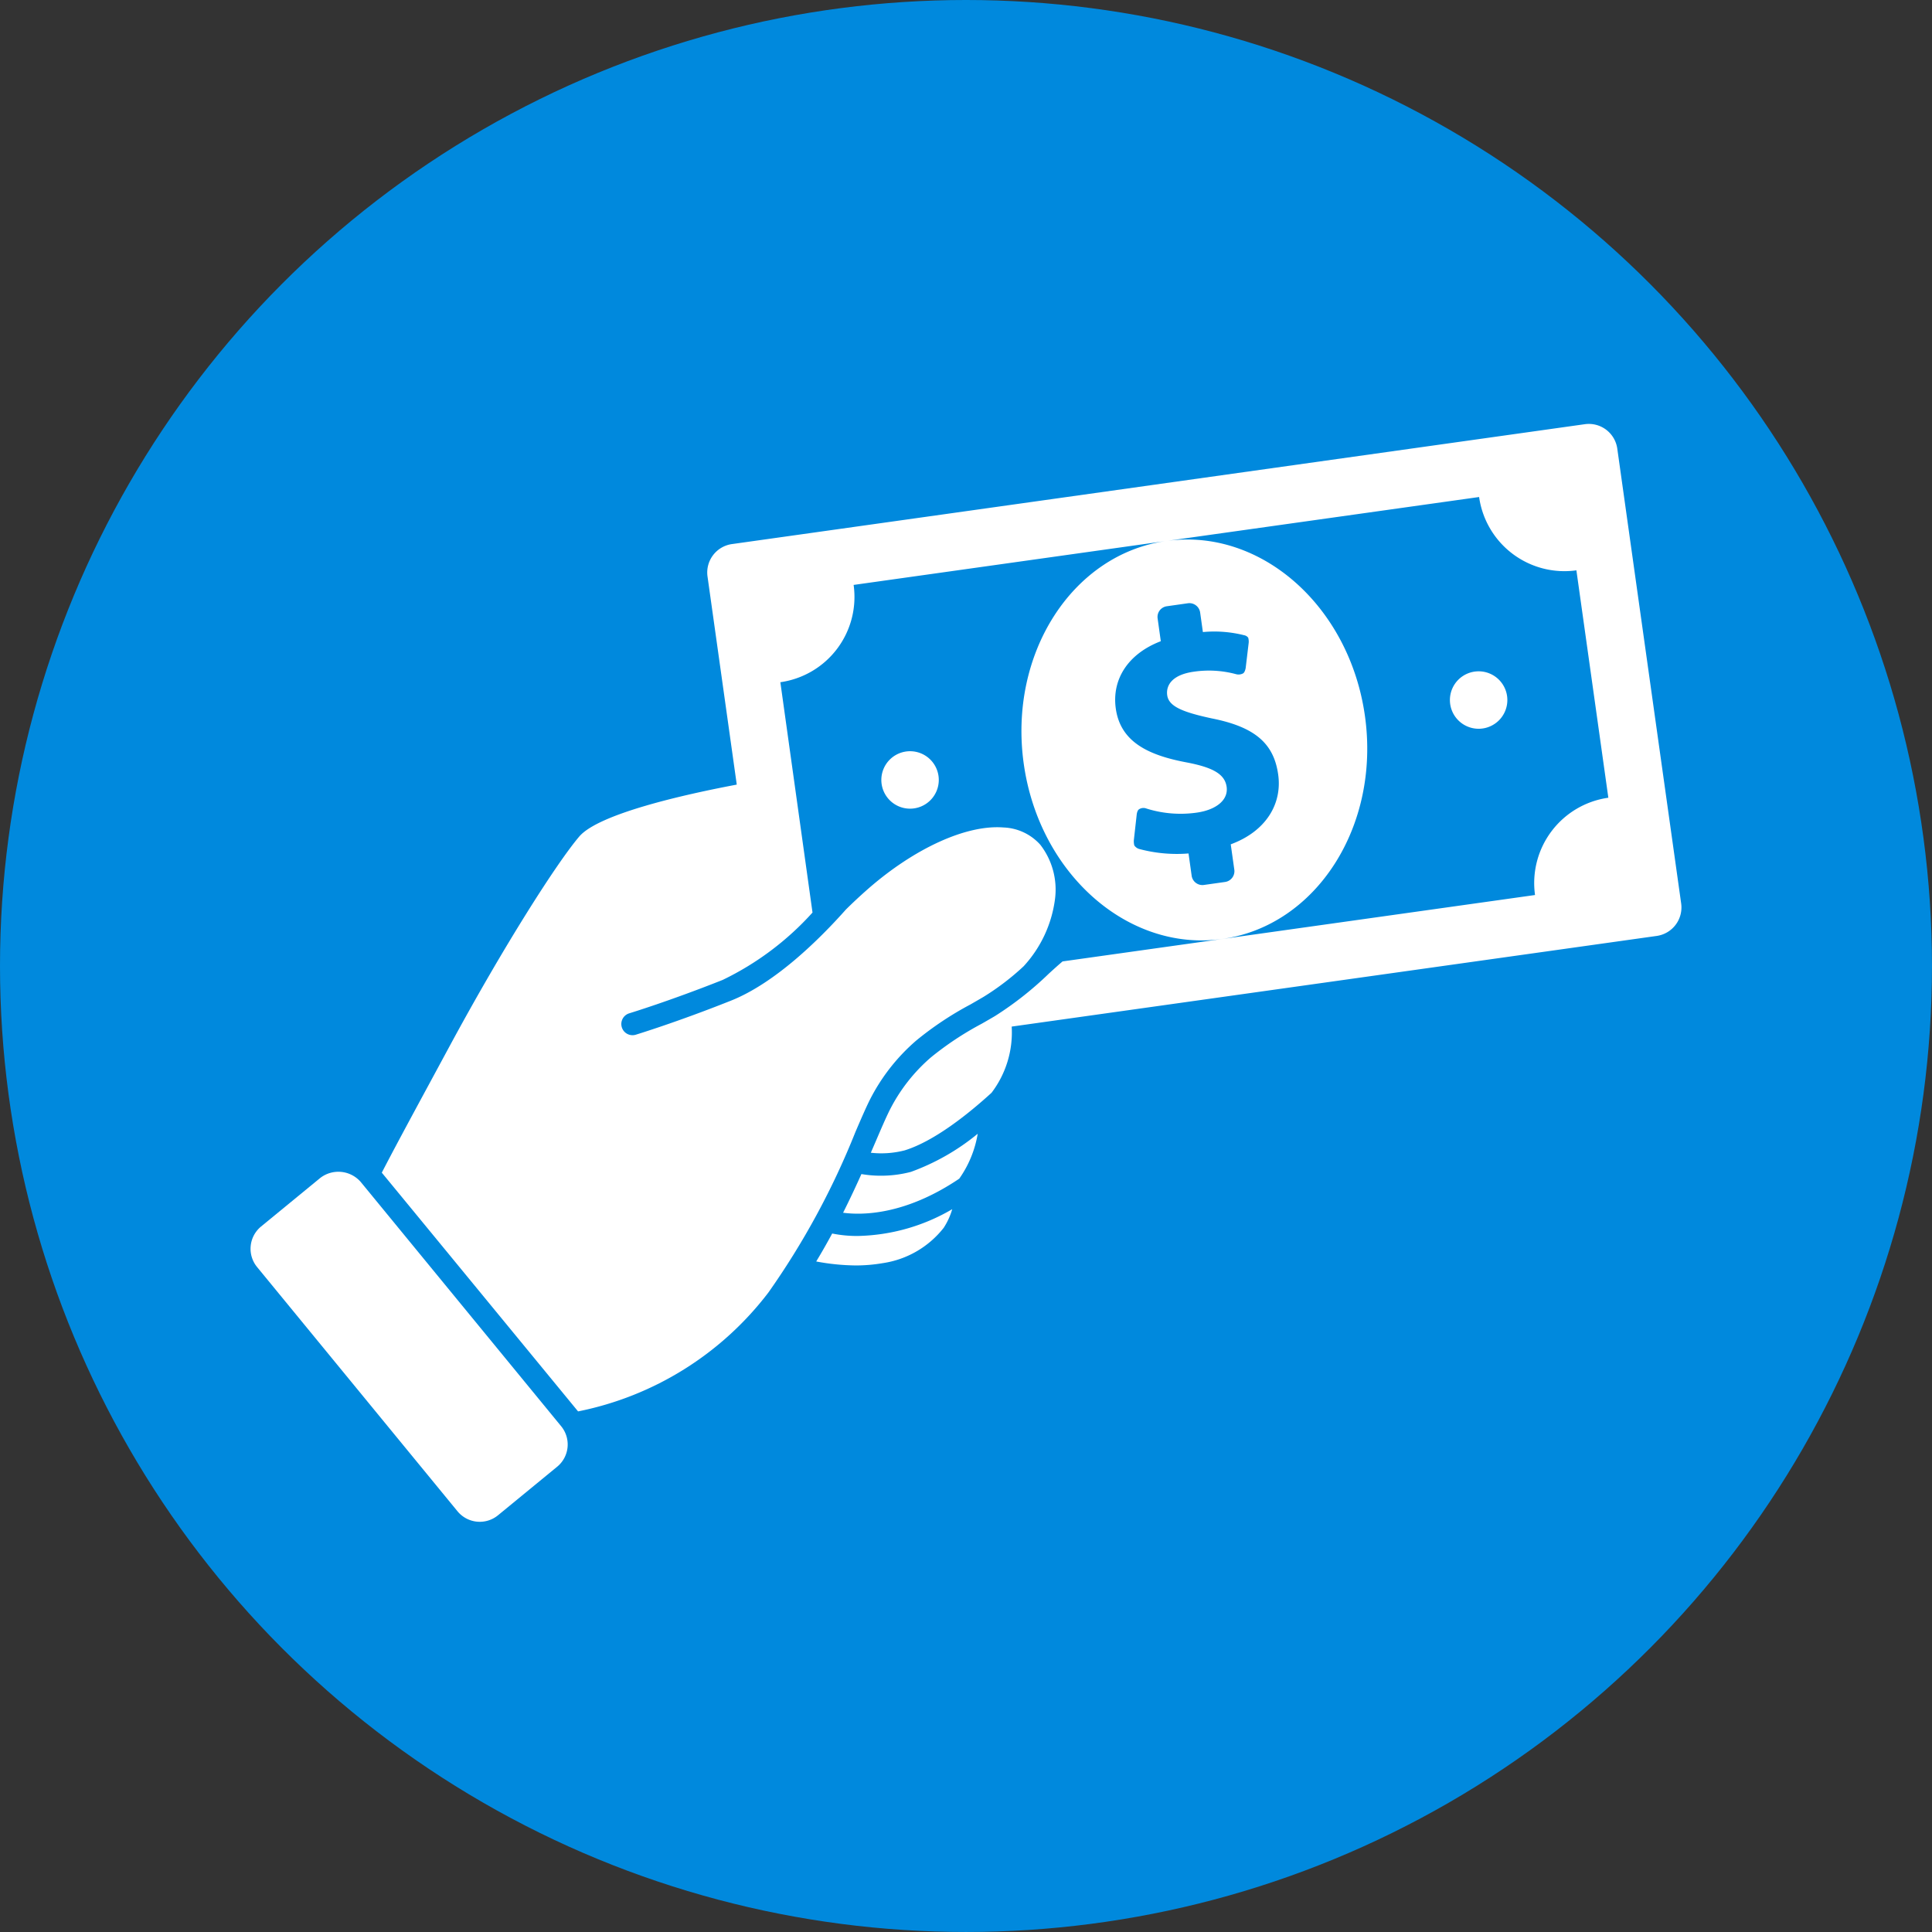
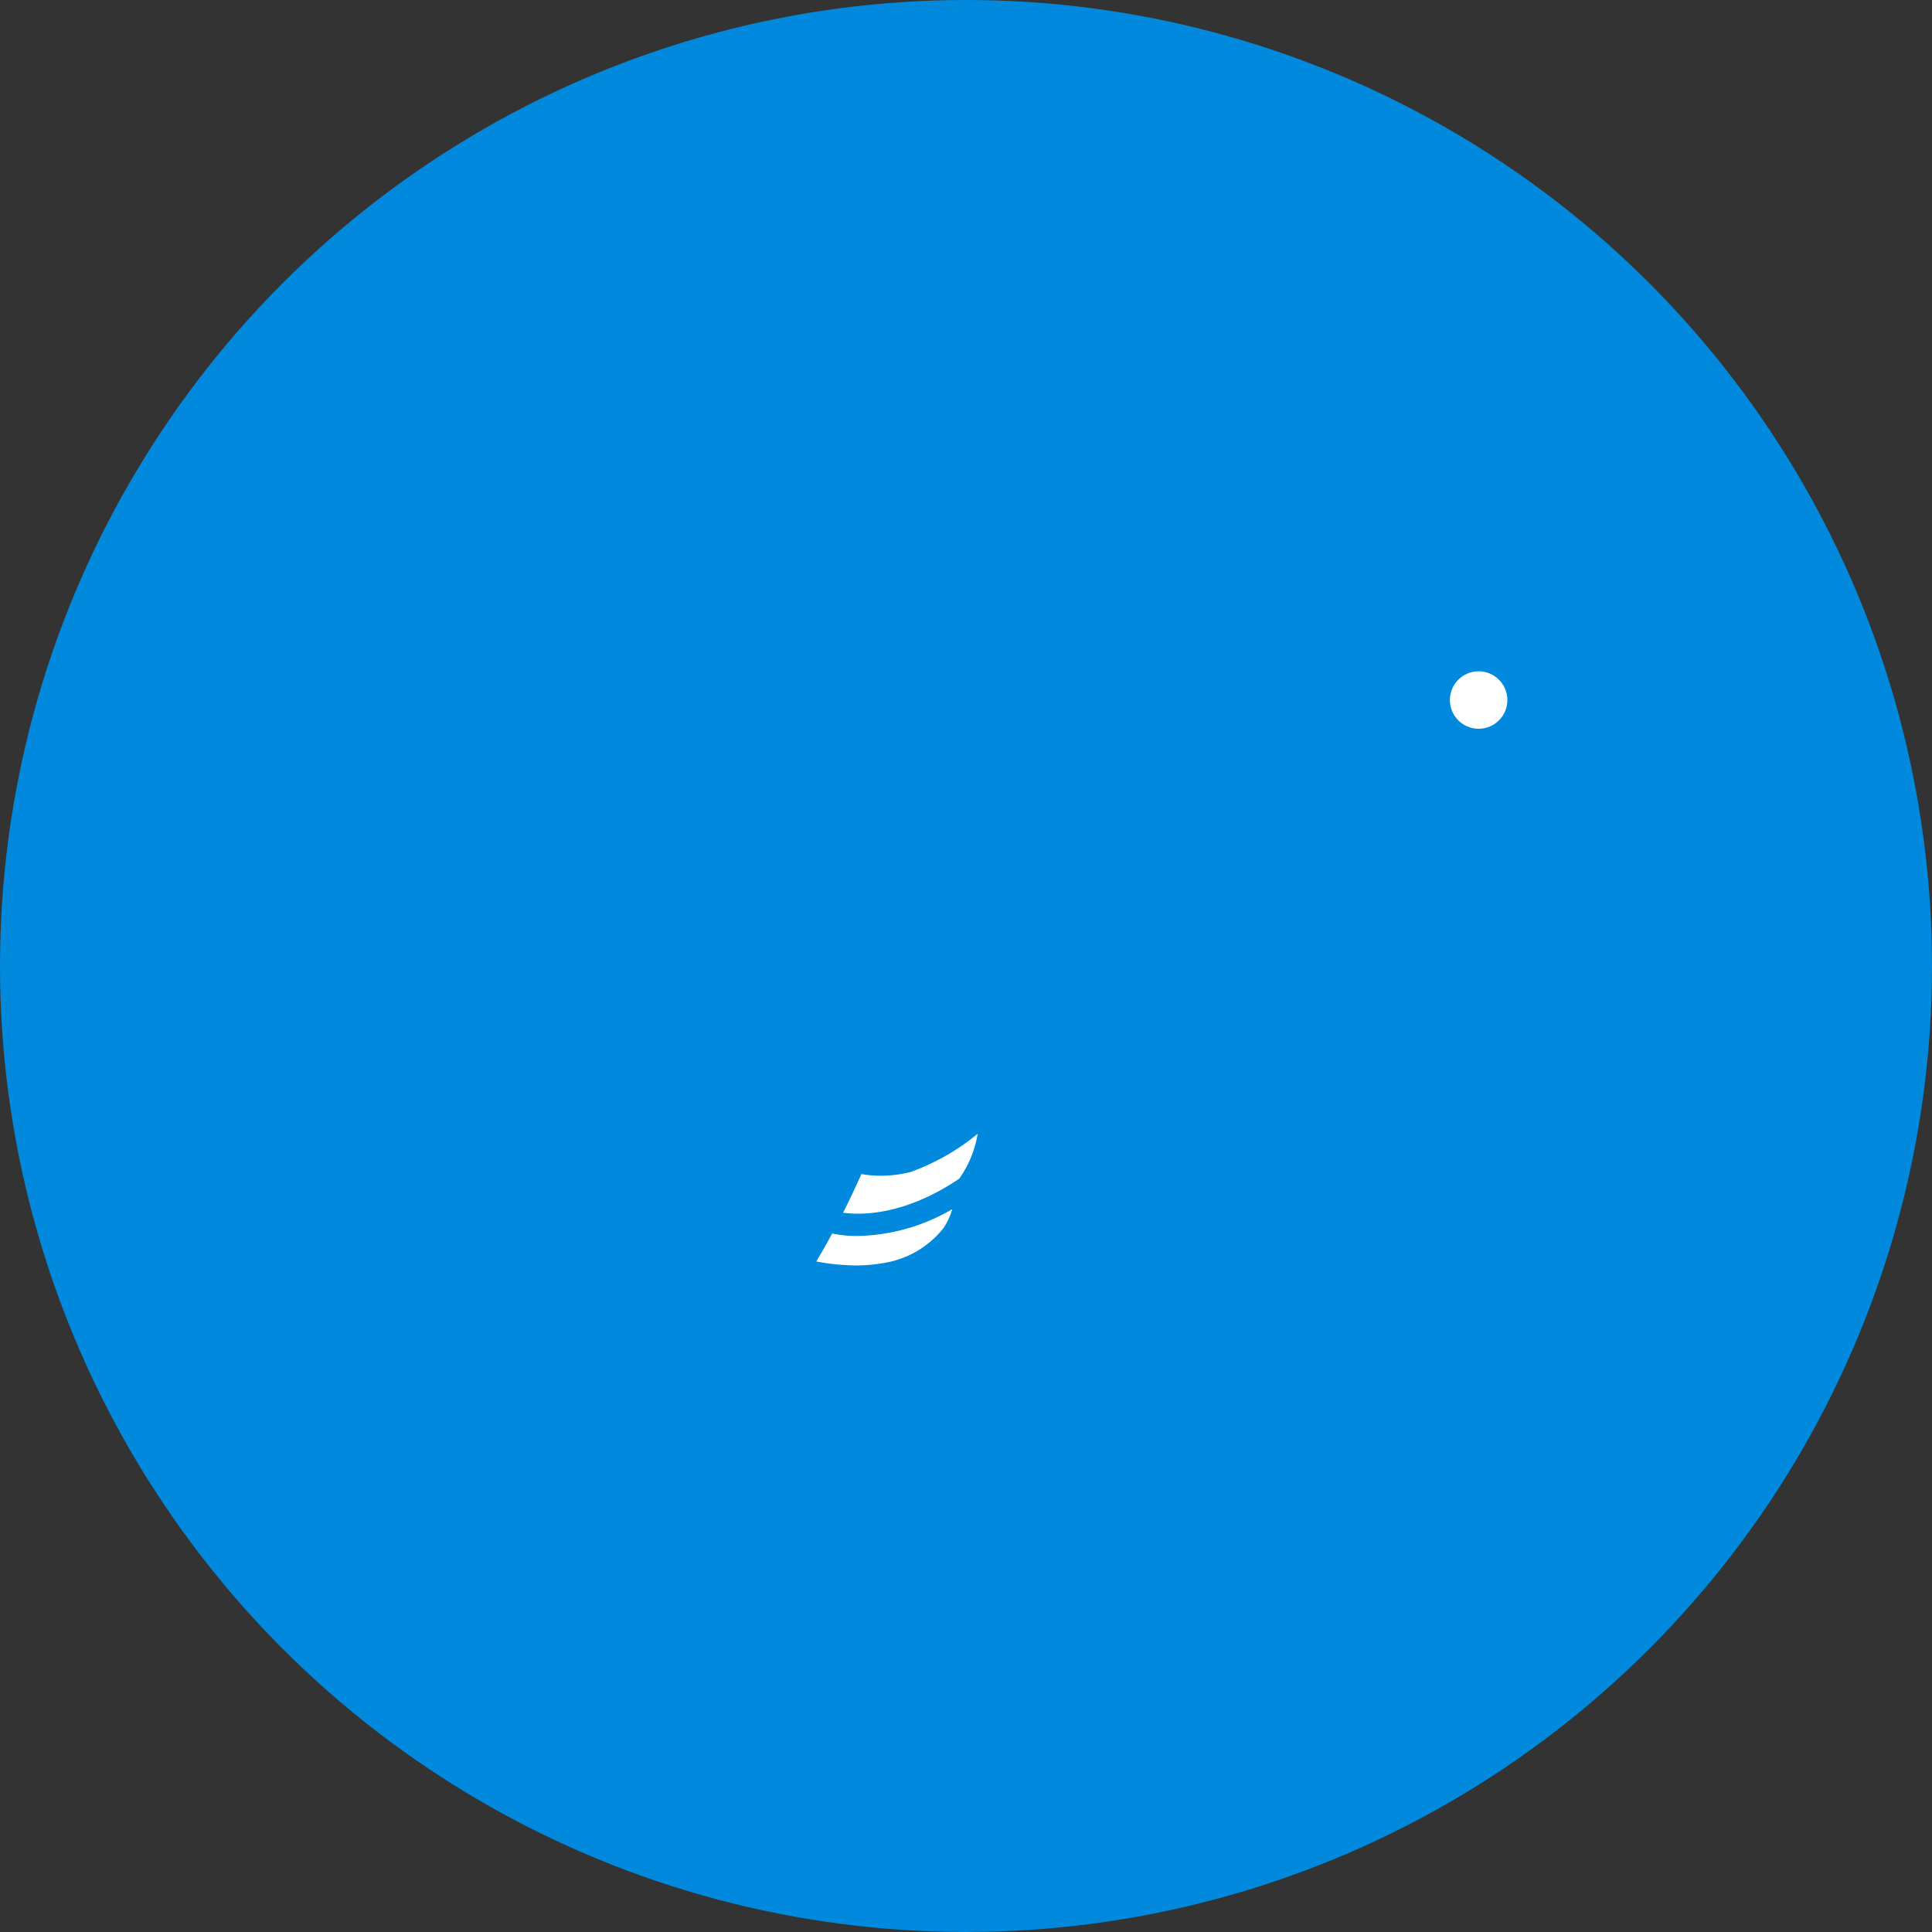
<svg xmlns="http://www.w3.org/2000/svg" width="133.055" height="133.055" viewBox="0 0 133.055 133.055">
  <rect x="0" y="0" width="133.055" height="133.055" fill="#333333" stroke="none" />
  <g id="Group_522" data-name="Group 522" transform="translate(-1175.973 -2211.964)">
    <g id="Group_497" data-name="Group 497" transform="translate(782.973 -173.036)">
      <g id="Group_475" data-name="Group 475" transform="translate(-14.747 1463)">
        <ellipse id="Ellipse_79" data-name="Ellipse 79" cx="66.527" cy="66.527" rx="66.527" ry="66.527" transform="translate(407.747 922)" fill="#0089dd" />
      </g>
      <g id="Group_485" data-name="Group 485" transform="translate(122.582 2214.194)">
        <g id="Group_484" data-name="Group 484" transform="translate(287.672 200)">
-           <path id="Path_209" data-name="Path 209" d="M544.539,233.03l-4.4-31.325a1.978,1.978,0,0,0-2.234-1.685l-58.738,8.256a1.977,1.977,0,0,0-1.683,2.232l2.014,14.333c-3.559.672-9.5,2-10.848,3.577-1.505,1.766-5.163,7.458-8.977,14.527l-1.315,2.433c-1.452,2.684-2.5,4.627-3.306,6.189.027.026,13.517,16.441,13.517,16.441a21.876,21.876,0,0,0,13.109-8.189,53.537,53.537,0,0,0,5.988-11.044c.373-.871.7-1.621.968-2.168a13.376,13.376,0,0,1,3.229-4.144,22.509,22.509,0,0,1,3.732-2.483c.306-.177.61-.35.907-.526a17.487,17.487,0,0,0,2.75-2.1,8.419,8.419,0,0,0,2.162-4.622,5.049,5.049,0,0,0-1.012-3.75,3.58,3.58,0,0,0-2.544-1.189c-2.547-.2-6.116,1.43-9.321,4.233-.568.5-1.064.965-1.52,1.416-1.8,2.027-4.855,5.058-7.919,6.278-3.738,1.489-6.529,2.337-6.557,2.346a.761.761,0,0,1-.223.033.77.77,0,0,1-.223-1.507c.028-.009,2.76-.841,6.433-2.3a20.033,20.033,0,0,0,6.187-4.64L482.5,217.789a5.93,5.93,0,0,0,5.046-6.7l21.518-3.024c-6.479.921-10.868,7.791-9.8,15.351s7.186,12.968,13.674,12.055,10.887-7.786,9.822-15.356-7.176-12.957-13.658-12.055l21.521-3.025a5.934,5.934,0,0,0,6.7,5.049l2.2,15.661a5.936,5.936,0,0,0-5.049,6.7l-21.537,3.027-11,1.546c-.3.254-.611.534-.949.844a23.119,23.119,0,0,1-3.708,2.92c-.3.176-.606.353-.919.531a21.528,21.528,0,0,0-3.481,2.305,11.844,11.844,0,0,0-2.866,3.673c-.253.508-.568,1.241-.932,2.09-.111.257-.229.531-.351.813a6.452,6.452,0,0,0,2.334-.164c2.063-.642,4.418-2.541,5.979-3.965a6.857,6.857,0,0,0,1.388-4.559l44.422-6.243A1.982,1.982,0,0,0,544.539,233.03ZM509.11,212.559l1.456-.207a.75.75,0,0,1,.845.638l.189,1.346a8.378,8.378,0,0,1,2.837.217.44.44,0,0,1,.283.171.967.967,0,0,1,.035.341l-.209,1.749s-.044.287-.179.368a.663.663,0,0,1-.508.047,7.174,7.174,0,0,0-2.883-.164c-1.528.214-1.925.965-1.833,1.623.107.752,1,1.152,3.1,1.6,2.959.592,4.246,1.729,4.543,3.866.28,2-.826,3.9-3.268,4.8l.246,1.747a.75.75,0,0,1-.636.845l-1.458.206a.748.748,0,0,1-.844-.637l-.215-1.532a10.007,10.007,0,0,1-3.364-.3.615.615,0,0,1-.37-.254,1.118,1.118,0,0,1-.027-.408l.192-1.716s.026-.29.17-.371a.561.561,0,0,1,.5-.045,7.862,7.862,0,0,0,3.45.284c1.338-.188,2.2-.86,2.073-1.777-.123-.892-.979-1.35-2.8-1.692-2.634-.5-4.515-1.425-4.834-3.705-.28-2.006.841-3.768,3.1-4.634l-.217-1.558A.743.743,0,0,1,509.11,212.559Z" transform="translate(-446.012 -200)" fill="#fff" />
          <path id="Path_210" data-name="Path 210" d="M1010.132,1203.011c-.344.635-.708,1.278-1.1,1.925a15.428,15.428,0,0,0,2.71.274,10.987,10.987,0,0,0,1.871-.158,6.541,6.541,0,0,0,4.2-2.436,4.83,4.83,0,0,0,.586-1.281,13.374,13.374,0,0,1-6.512,1.845A8.536,8.536,0,0,1,1010.132,1203.011Z" transform="translate(-970.074 -1147.254)" fill="#fff" />
-           <path id="Path_211" data-name="Path 211" d="M295.26,1154.323a2.04,2.04,0,0,0-2.786-.275l-4.079,3.347a1.984,1.984,0,0,0-.274,2.786l13.807,16.826a1.984,1.984,0,0,0,2.786.274l4.076-3.346a1.98,1.98,0,0,0,.276-2.786Z" transform="translate(-287.672 -1102.118)" fill="#fff" />
          <path id="Path_212" data-name="Path 212" d="M1045.878,1108.057a7.883,7.883,0,0,1-1.35-.113c-.376.836-.792,1.728-1.262,2.663,1.294.174,4.261.179,8-2.346a7.493,7.493,0,0,0,1.271-3.093,15.609,15.609,0,0,1-4.6,2.625A8.076,8.076,0,0,1,1045.878,1108.057Z" transform="translate(-1002.457 -1056.281)" fill="#fff" />
-           <path id="Path_213" data-name="Path 213" d="M1094.022,617.38a1.978,1.978,0,1,1-1.978,1.977A1.978,1.978,0,0,1,1094.022,617.38Z" transform="translate(-1048.601 -594.838)" fill="#fff" />
          <path id="Path_214" data-name="Path 214" d="M1819.048,515.48a1.978,1.978,0,1,1-1.977,1.977A1.978,1.978,0,0,1,1819.048,515.48Z" transform="translate(-1734.471 -498.441)" fill="#fff" />
        </g>
      </g>
    </g>
  </g>
</svg>